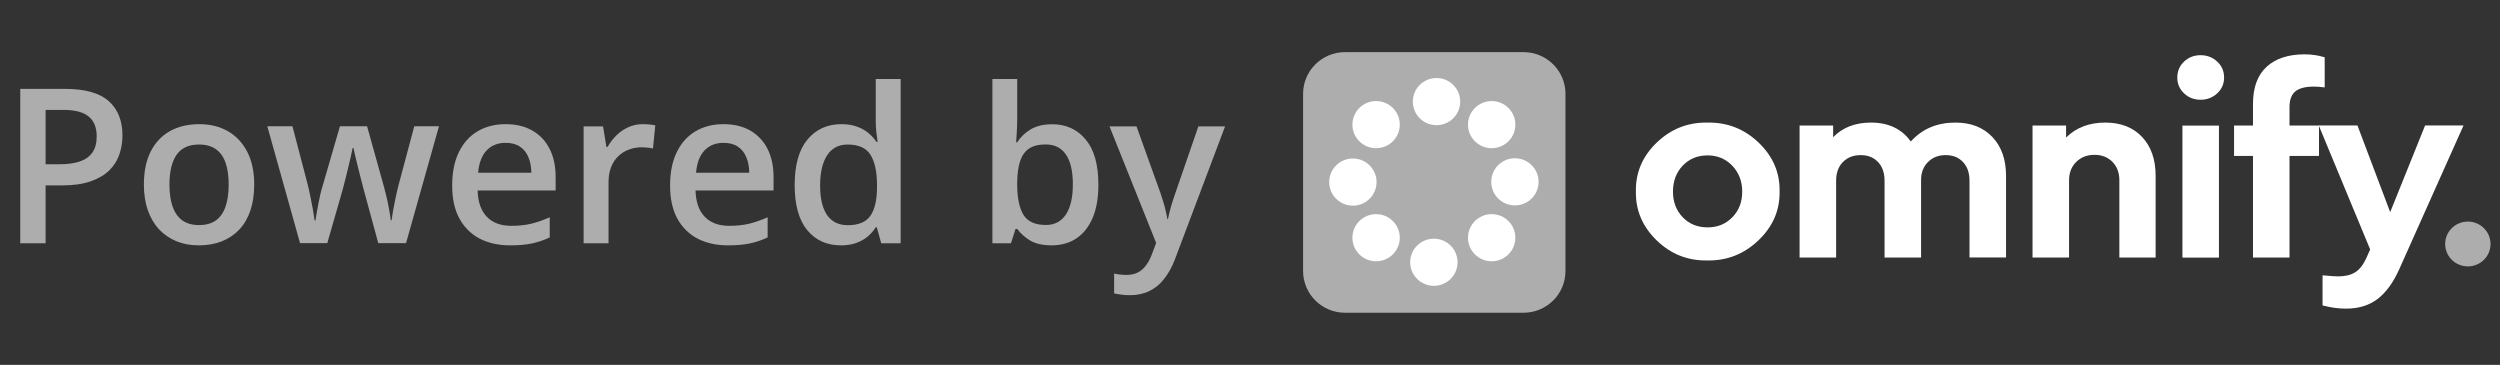
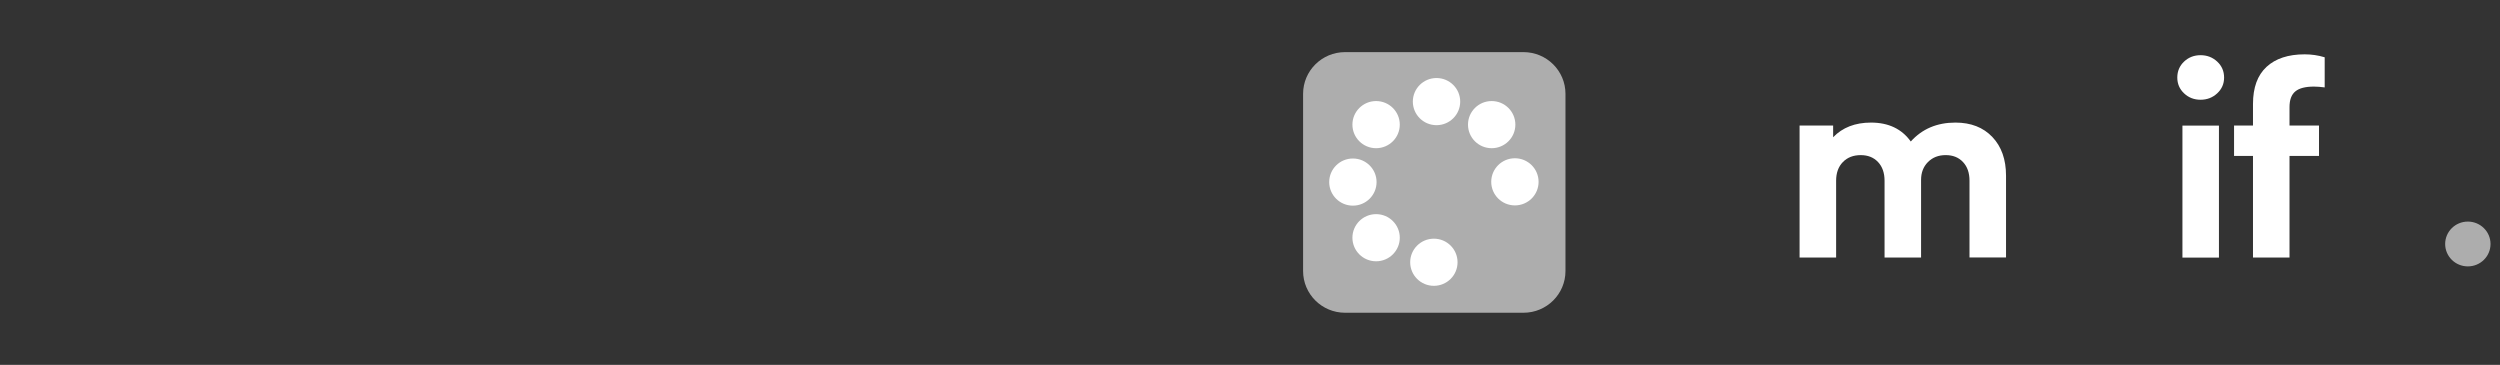
<svg xmlns="http://www.w3.org/2000/svg" width="185" height="27" viewBox="0 0 185 27" fill="none">
  <rect x="0" y="0" width="185" height="27" fill="#333333" stroke="none" />
-   <path d="M4.82 6.578C6.294 6.578 7.37 6.88 8.047 7.484C8.724 8.089 9.062 8.935 9.062 10.023C9.062 10.518 8.984 10.99 8.828 11.438C8.677 11.88 8.427 12.273 8.078 12.617C7.729 12.956 7.268 13.224 6.695 13.422C6.128 13.62 5.427 13.719 4.594 13.719H3.375V18H1.5V6.578H4.82ZM4.695 8.133H3.375V12.156H4.398C4.987 12.156 5.487 12.088 5.898 11.953C6.31 11.812 6.622 11.591 6.836 11.289C7.049 10.987 7.156 10.588 7.156 10.094C7.156 9.432 6.956 8.94 6.555 8.617C6.159 8.294 5.539 8.133 4.695 8.133ZM18.812 13.656C18.812 14.375 18.719 15.013 18.531 15.57C18.344 16.128 18.07 16.599 17.711 16.984C17.352 17.365 16.919 17.656 16.414 17.859C15.909 18.057 15.338 18.156 14.703 18.156C14.109 18.156 13.565 18.057 13.07 17.859C12.575 17.656 12.146 17.365 11.781 16.984C11.422 16.599 11.143 16.128 10.945 15.57C10.747 15.013 10.648 14.375 10.648 13.656C10.648 12.703 10.812 11.896 11.141 11.234C11.474 10.568 11.948 10.06 12.562 9.711C13.177 9.362 13.909 9.188 14.758 9.188C15.555 9.188 16.258 9.362 16.867 9.711C17.477 10.06 17.953 10.568 18.297 11.234C18.641 11.901 18.812 12.708 18.812 13.656ZM12.539 13.656C12.539 14.287 12.615 14.825 12.766 15.273C12.922 15.721 13.162 16.065 13.484 16.305C13.807 16.539 14.224 16.656 14.734 16.656C15.245 16.656 15.662 16.539 15.984 16.305C16.307 16.065 16.544 15.721 16.695 15.273C16.846 14.825 16.922 14.287 16.922 13.656C16.922 13.026 16.846 12.492 16.695 12.055C16.544 11.612 16.307 11.276 15.984 11.047C15.662 10.812 15.242 10.695 14.727 10.695C13.966 10.695 13.412 10.95 13.062 11.461C12.713 11.971 12.539 12.703 12.539 13.656ZM27.992 17.992L26.898 13.969C26.846 13.771 26.784 13.531 26.711 13.25C26.638 12.969 26.565 12.68 26.492 12.383C26.419 12.081 26.352 11.802 26.289 11.547C26.232 11.292 26.188 11.094 26.156 10.953H26.094C26.068 11.094 26.026 11.292 25.969 11.547C25.912 11.802 25.846 12.081 25.773 12.383C25.701 12.685 25.628 12.979 25.555 13.266C25.487 13.552 25.424 13.797 25.367 14L24.219 17.992H22.203L19.781 9.344H21.641L22.766 13.641C22.838 13.932 22.909 14.247 22.977 14.586C23.049 14.925 23.112 15.247 23.164 15.555C23.216 15.862 23.255 16.115 23.281 16.312H23.344C23.365 16.172 23.393 15.995 23.43 15.781C23.466 15.562 23.508 15.336 23.555 15.102C23.602 14.862 23.648 14.638 23.695 14.43C23.742 14.216 23.787 14.044 23.828 13.914L25.156 9.344H27.164L28.438 13.914C28.495 14.112 28.557 14.362 28.625 14.664C28.693 14.961 28.753 15.26 28.805 15.562C28.862 15.859 28.898 16.107 28.914 16.305H28.977C28.997 16.128 29.034 15.888 29.086 15.586C29.143 15.279 29.208 14.953 29.281 14.609C29.354 14.26 29.43 13.938 29.508 13.641L30.656 9.344H32.484L30.047 17.992H27.992ZM37.414 9.188C38.185 9.188 38.846 9.346 39.398 9.664C39.95 9.982 40.375 10.432 40.672 11.016C40.969 11.599 41.117 12.297 41.117 13.109V14.094H35.344C35.365 14.932 35.589 15.578 36.016 16.031C36.448 16.484 37.052 16.711 37.828 16.711C38.38 16.711 38.875 16.659 39.312 16.555C39.755 16.445 40.211 16.287 40.68 16.078V17.57C40.247 17.773 39.807 17.922 39.359 18.016C38.911 18.109 38.375 18.156 37.75 18.156C36.901 18.156 36.154 17.992 35.508 17.664C34.867 17.331 34.365 16.836 34 16.18C33.641 15.523 33.461 14.708 33.461 13.734C33.461 12.766 33.625 11.943 33.953 11.266C34.281 10.588 34.742 10.073 35.336 9.719C35.93 9.365 36.622 9.188 37.414 9.188ZM37.414 10.57C36.836 10.57 36.367 10.758 36.008 11.133C35.654 11.508 35.445 12.057 35.383 12.781H39.32C39.315 12.349 39.242 11.966 39.102 11.633C38.966 11.3 38.758 11.039 38.477 10.852C38.2 10.664 37.846 10.57 37.414 10.57ZM47.57 9.188C47.716 9.188 47.875 9.195 48.047 9.211C48.219 9.227 48.367 9.247 48.492 9.273L48.32 10.992C48.211 10.961 48.075 10.938 47.914 10.922C47.758 10.906 47.617 10.898 47.492 10.898C47.164 10.898 46.852 10.953 46.555 11.062C46.258 11.167 45.995 11.328 45.766 11.547C45.536 11.76 45.357 12.029 45.227 12.352C45.096 12.675 45.031 13.05 45.031 13.477V18H43.188V9.352H44.625L44.875 10.875H44.961C45.133 10.568 45.346 10.287 45.602 10.031C45.857 9.776 46.148 9.573 46.477 9.422C46.81 9.266 47.175 9.188 47.57 9.188ZM53.539 9.188C54.31 9.188 54.971 9.346 55.523 9.664C56.075 9.982 56.5 10.432 56.797 11.016C57.094 11.599 57.242 12.297 57.242 13.109V14.094H51.469C51.49 14.932 51.714 15.578 52.141 16.031C52.573 16.484 53.177 16.711 53.953 16.711C54.505 16.711 55 16.659 55.438 16.555C55.88 16.445 56.336 16.287 56.805 16.078V17.57C56.372 17.773 55.932 17.922 55.484 18.016C55.036 18.109 54.5 18.156 53.875 18.156C53.026 18.156 52.279 17.992 51.633 17.664C50.992 17.331 50.49 16.836 50.125 16.18C49.766 15.523 49.586 14.708 49.586 13.734C49.586 12.766 49.75 11.943 50.078 11.266C50.406 10.588 50.867 10.073 51.461 9.719C52.055 9.365 52.747 9.188 53.539 9.188ZM53.539 10.57C52.961 10.57 52.492 10.758 52.133 11.133C51.779 11.508 51.57 12.057 51.508 12.781H55.445C55.44 12.349 55.367 11.966 55.227 11.633C55.091 11.3 54.883 11.039 54.602 10.852C54.325 10.664 53.971 10.57 53.539 10.57ZM62.219 18.156C61.188 18.156 60.359 17.781 59.734 17.031C59.115 16.276 58.805 15.164 58.805 13.695C58.805 12.211 59.12 11.088 59.75 10.328C60.385 9.568 61.221 9.188 62.258 9.188C62.695 9.188 63.078 9.247 63.406 9.367C63.734 9.482 64.016 9.638 64.25 9.836C64.49 10.034 64.693 10.255 64.859 10.5H64.945C64.919 10.338 64.888 10.107 64.852 9.805C64.82 9.497 64.805 9.214 64.805 8.953V5.844H66.648V18H65.211L64.883 16.82H64.805C64.648 17.07 64.451 17.297 64.211 17.5C63.977 17.698 63.695 17.857 63.367 17.977C63.044 18.096 62.661 18.156 62.219 18.156ZM62.734 16.664C63.521 16.664 64.076 16.438 64.398 15.984C64.721 15.531 64.888 14.852 64.898 13.945V13.703C64.898 12.734 64.742 11.992 64.43 11.477C64.117 10.956 63.547 10.695 62.719 10.695C62.057 10.695 61.552 10.963 61.203 11.5C60.859 12.031 60.688 12.773 60.688 13.727C60.688 14.68 60.859 15.409 61.203 15.914C61.552 16.414 62.062 16.664 62.734 16.664ZM75.273 5.844V8.773C75.273 9.112 75.263 9.445 75.242 9.773C75.227 10.096 75.211 10.349 75.195 10.531H75.273C75.508 10.156 75.833 9.841 76.25 9.586C76.672 9.326 77.211 9.195 77.867 9.195C78.893 9.195 79.719 9.573 80.344 10.328C80.969 11.078 81.281 12.19 81.281 13.664C81.281 14.643 81.138 15.466 80.852 16.133C80.565 16.799 80.162 17.305 79.641 17.648C79.125 17.987 78.518 18.156 77.82 18.156C77.164 18.156 76.633 18.037 76.227 17.797C75.826 17.552 75.51 17.268 75.281 16.945H75.148L74.812 18H73.438V5.844H75.273ZM77.383 10.688C76.862 10.688 76.448 10.792 76.141 11C75.838 11.208 75.62 11.521 75.484 11.938C75.349 12.349 75.279 12.872 75.273 13.508V13.672C75.273 14.635 75.424 15.372 75.727 15.883C76.034 16.393 76.591 16.648 77.398 16.648C78.039 16.648 78.531 16.391 78.875 15.875C79.219 15.354 79.391 14.609 79.391 13.641C79.391 12.662 79.219 11.925 78.875 11.43C78.537 10.935 78.039 10.688 77.383 10.688ZM82.102 9.352H84.102L85.875 14.289C85.953 14.513 86.023 14.734 86.086 14.953C86.154 15.167 86.211 15.378 86.258 15.586C86.31 15.794 86.352 16.003 86.383 16.211H86.43C86.482 15.94 86.555 15.638 86.648 15.305C86.747 14.966 86.857 14.628 86.977 14.289L88.68 9.352H90.656L86.945 19.188C86.732 19.75 86.469 20.229 86.156 20.625C85.849 21.026 85.484 21.328 85.062 21.531C84.641 21.74 84.159 21.844 83.617 21.844C83.357 21.844 83.13 21.828 82.938 21.797C82.745 21.771 82.581 21.742 82.445 21.711V20.242C82.555 20.268 82.693 20.292 82.859 20.312C83.026 20.333 83.198 20.344 83.375 20.344C83.703 20.344 83.987 20.279 84.227 20.148C84.466 20.018 84.669 19.833 84.836 19.594C85.003 19.359 85.141 19.091 85.25 18.789L85.555 17.977L82.102 9.352Z" fill="white" fill-opacity="0.6" />
  <path d="M99.535 3.857H112.738C114.454 3.857 115.845 5.239 115.845 6.943V20.057C115.845 21.761 114.454 23.143 112.738 23.143H99.535C97.82 23.143 96.429 21.761 96.429 20.057V6.943C96.429 5.239 97.82 3.857 99.535 3.857Z" fill="white" fill-opacity="0.6" />
  <path d="M112.103 15.2C113.071 15.2 113.855 14.419 113.855 13.456C113.855 12.492 113.071 11.711 112.103 11.711C111.135 11.711 110.351 12.492 110.351 13.456C110.351 14.419 111.135 15.2 112.103 15.2Z" fill="white" />
  <path d="M100.114 15.218C101.081 15.218 101.866 14.437 101.866 13.473C101.866 12.51 101.081 11.729 100.114 11.729C99.146 11.729 98.361 12.51 98.361 13.473C98.361 14.437 99.146 15.218 100.114 15.218Z" fill="white" />
  <path d="M101.831 10.967C102.799 10.967 103.584 10.186 103.584 9.223C103.584 8.259 102.799 7.478 101.831 7.478C100.864 7.478 100.079 8.259 100.079 9.223C100.079 10.186 100.864 10.967 101.831 10.967Z" fill="white" />
  <path d="M110.384 10.967C111.352 10.967 112.137 10.186 112.137 9.223C112.137 8.259 111.352 7.478 110.384 7.478C109.416 7.478 108.632 8.259 108.632 9.223C108.632 10.186 109.416 10.967 110.384 10.967Z" fill="white" />
  <path d="M106.302 9.263C107.27 9.263 108.055 8.482 108.055 7.518C108.055 6.555 107.27 5.774 106.302 5.774C105.334 5.774 104.55 6.555 104.55 7.518C104.55 8.482 105.334 9.263 106.302 9.263Z" fill="white" />
-   <path d="M110.384 19.335C111.352 19.335 112.137 18.554 112.137 17.59C112.137 16.627 111.352 15.846 110.384 15.846C109.416 15.846 108.632 16.627 108.632 17.59C108.632 18.554 109.416 19.335 110.384 19.335Z" fill="white" />
  <path d="M106.107 21.151C107.075 21.151 107.859 20.37 107.859 19.407C107.859 18.443 107.075 17.662 106.107 17.662C105.139 17.662 104.354 18.443 104.354 19.407C104.354 20.37 105.139 21.151 106.107 21.151Z" fill="white" />
  <path d="M101.831 19.335C102.799 19.335 103.584 18.554 103.584 17.59C103.584 16.627 102.799 15.846 101.831 15.846C100.864 15.846 100.079 16.627 100.079 17.59C100.079 18.554 100.864 19.335 101.831 19.335Z" fill="white" />
-   <path d="M121.057 14.163C121.029 12.769 121.544 11.566 122.598 10.551C123.653 9.538 124.908 9.045 126.363 9.072C127.818 9.046 129.076 9.54 130.136 10.551C131.197 11.564 131.715 12.768 131.689 14.163C131.715 15.558 131.194 16.764 130.127 17.783C129.059 18.802 127.798 19.299 126.343 19.273C124.888 19.299 123.637 18.802 122.589 17.783C121.54 16.765 121.029 15.558 121.057 14.163ZM128.194 16.077C128.681 15.577 128.924 14.946 128.924 14.183C128.924 13.42 128.681 12.783 128.194 12.269C127.706 11.756 127.096 11.499 126.361 11.499C125.614 11.499 125 11.753 124.52 12.258C124.039 12.765 123.8 13.406 123.8 14.182C123.8 14.945 124.04 15.577 124.52 16.076C125.001 16.576 125.615 16.826 126.361 16.826C127.096 16.827 127.706 16.577 128.194 16.077Z" fill="white" />
  <path d="M148.446 12.997V19.054H145.743V13.371C145.743 12.792 145.583 12.333 145.262 11.991C144.942 11.649 144.515 11.478 143.981 11.478C143.447 11.478 143.01 11.649 142.669 11.991C142.329 12.333 142.159 12.773 142.159 13.313V19.055H139.457V13.373C139.457 12.794 139.296 12.334 138.976 11.992C138.655 11.65 138.228 11.479 137.694 11.479C137.146 11.479 136.706 11.65 136.373 11.992C136.04 12.334 135.873 12.795 135.873 13.373V19.055H133.169V9.289H135.652V10.156C136.346 9.434 137.28 9.071 138.455 9.071C139.75 9.071 140.73 9.539 141.398 10.471C142.239 9.537 143.341 9.071 144.701 9.071C145.849 9.071 146.759 9.426 147.434 10.137C148.108 10.845 148.446 11.8 148.446 12.997Z" fill="white" />
-   <path d="M159.516 12.998V19.055H156.833V13.353C156.833 12.787 156.664 12.33 156.323 11.982C155.983 11.633 155.538 11.458 154.992 11.458C154.444 11.458 153.994 11.633 153.641 11.982C153.287 12.33 153.11 12.787 153.11 13.353V19.055H150.407V9.289H152.89V10.176C153.638 9.439 154.605 9.071 155.793 9.071C156.941 9.071 157.849 9.426 158.517 10.137C159.182 10.847 159.516 11.802 159.516 12.998Z" fill="white" />
  <path d="M161.12 5.742C161.12 5.268 161.287 4.874 161.621 4.558C161.955 4.242 162.361 4.084 162.842 4.084C163.323 4.084 163.733 4.242 164.073 4.558C164.414 4.874 164.583 5.268 164.583 5.742C164.583 6.203 164.414 6.59 164.073 6.907C163.733 7.223 163.323 7.381 162.842 7.381C162.361 7.381 161.955 7.223 161.621 6.907C161.287 6.59 161.12 6.203 161.12 5.742ZM161.5 19.061V9.294H164.202V19.061H161.5Z" fill="white" />
  <path d="M169.424 7.928V9.289H171.606V11.539H169.424V19.057H166.721V11.539H165.32V9.289H166.721V7.691C166.721 6.481 167.055 5.566 167.723 4.948C168.391 4.331 169.332 4.021 170.546 4.021C171.054 4.021 171.548 4.093 172.027 4.239V6.468C171.734 6.429 171.466 6.408 171.227 6.408C170.6 6.408 170.143 6.526 169.856 6.763C169.567 7 169.424 7.389 169.424 7.928Z" fill="white" />
-   <path d="M179.457 9.285H182.3L177.555 19.9C177.101 20.913 176.56 21.656 175.933 22.129C175.306 22.603 174.532 22.839 173.61 22.839C173.049 22.839 172.469 22.76 171.869 22.602V20.373C172.416 20.425 172.803 20.452 173.029 20.452C173.537 20.452 173.951 20.353 174.271 20.156C174.592 19.96 174.866 19.616 175.093 19.131L175.393 18.46L171.589 9.285H174.452L176.874 15.698L179.457 9.285Z" fill="white" />
  <path d="M182.621 19.713C183.548 19.713 184.299 18.971 184.299 18.055C184.299 17.139 183.548 16.397 182.621 16.397C181.694 16.397 180.942 17.139 180.942 18.055C180.942 18.971 181.694 19.713 182.621 19.713Z" fill="white" fill-opacity="0.6" />
</svg>